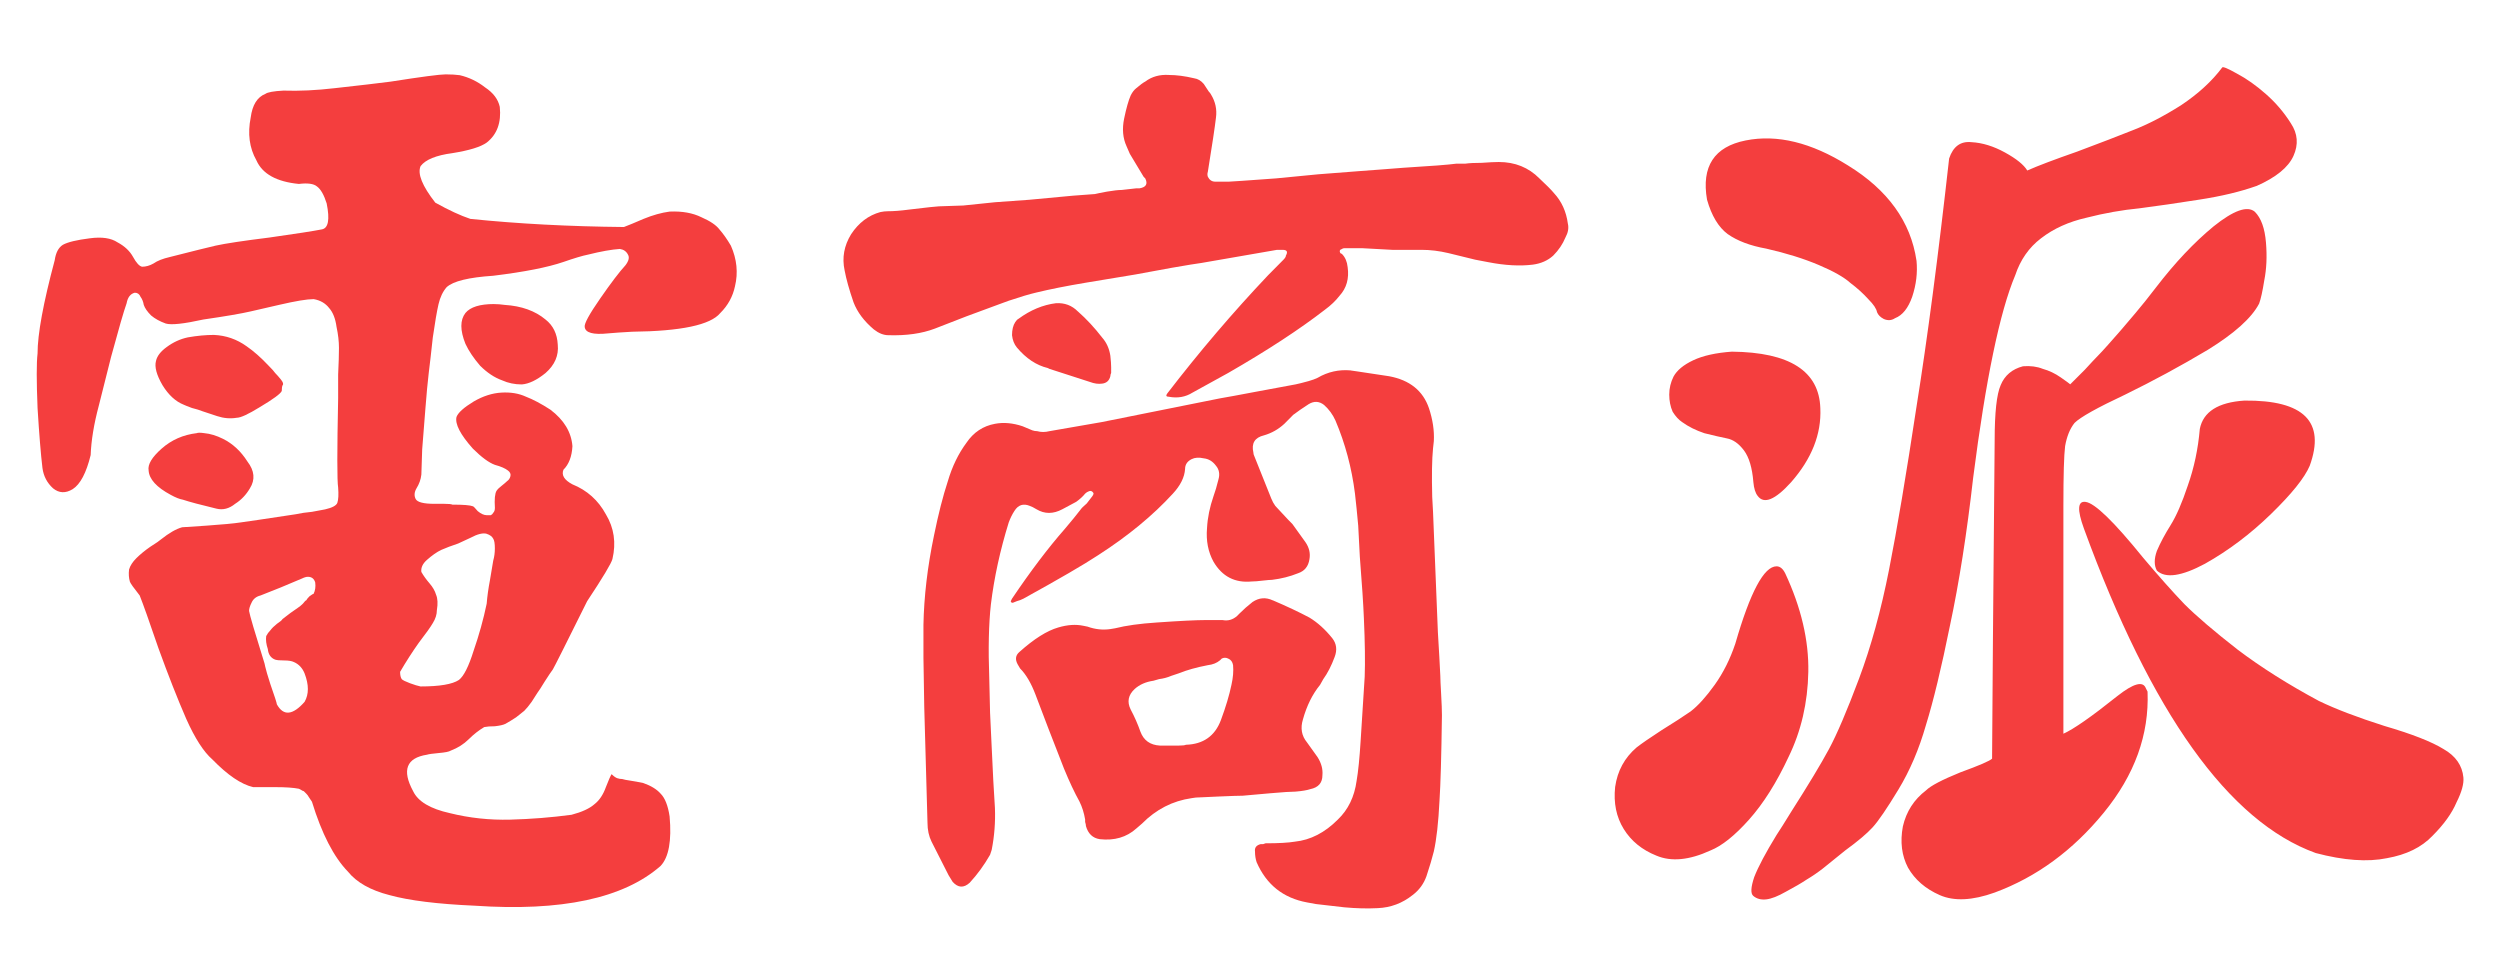
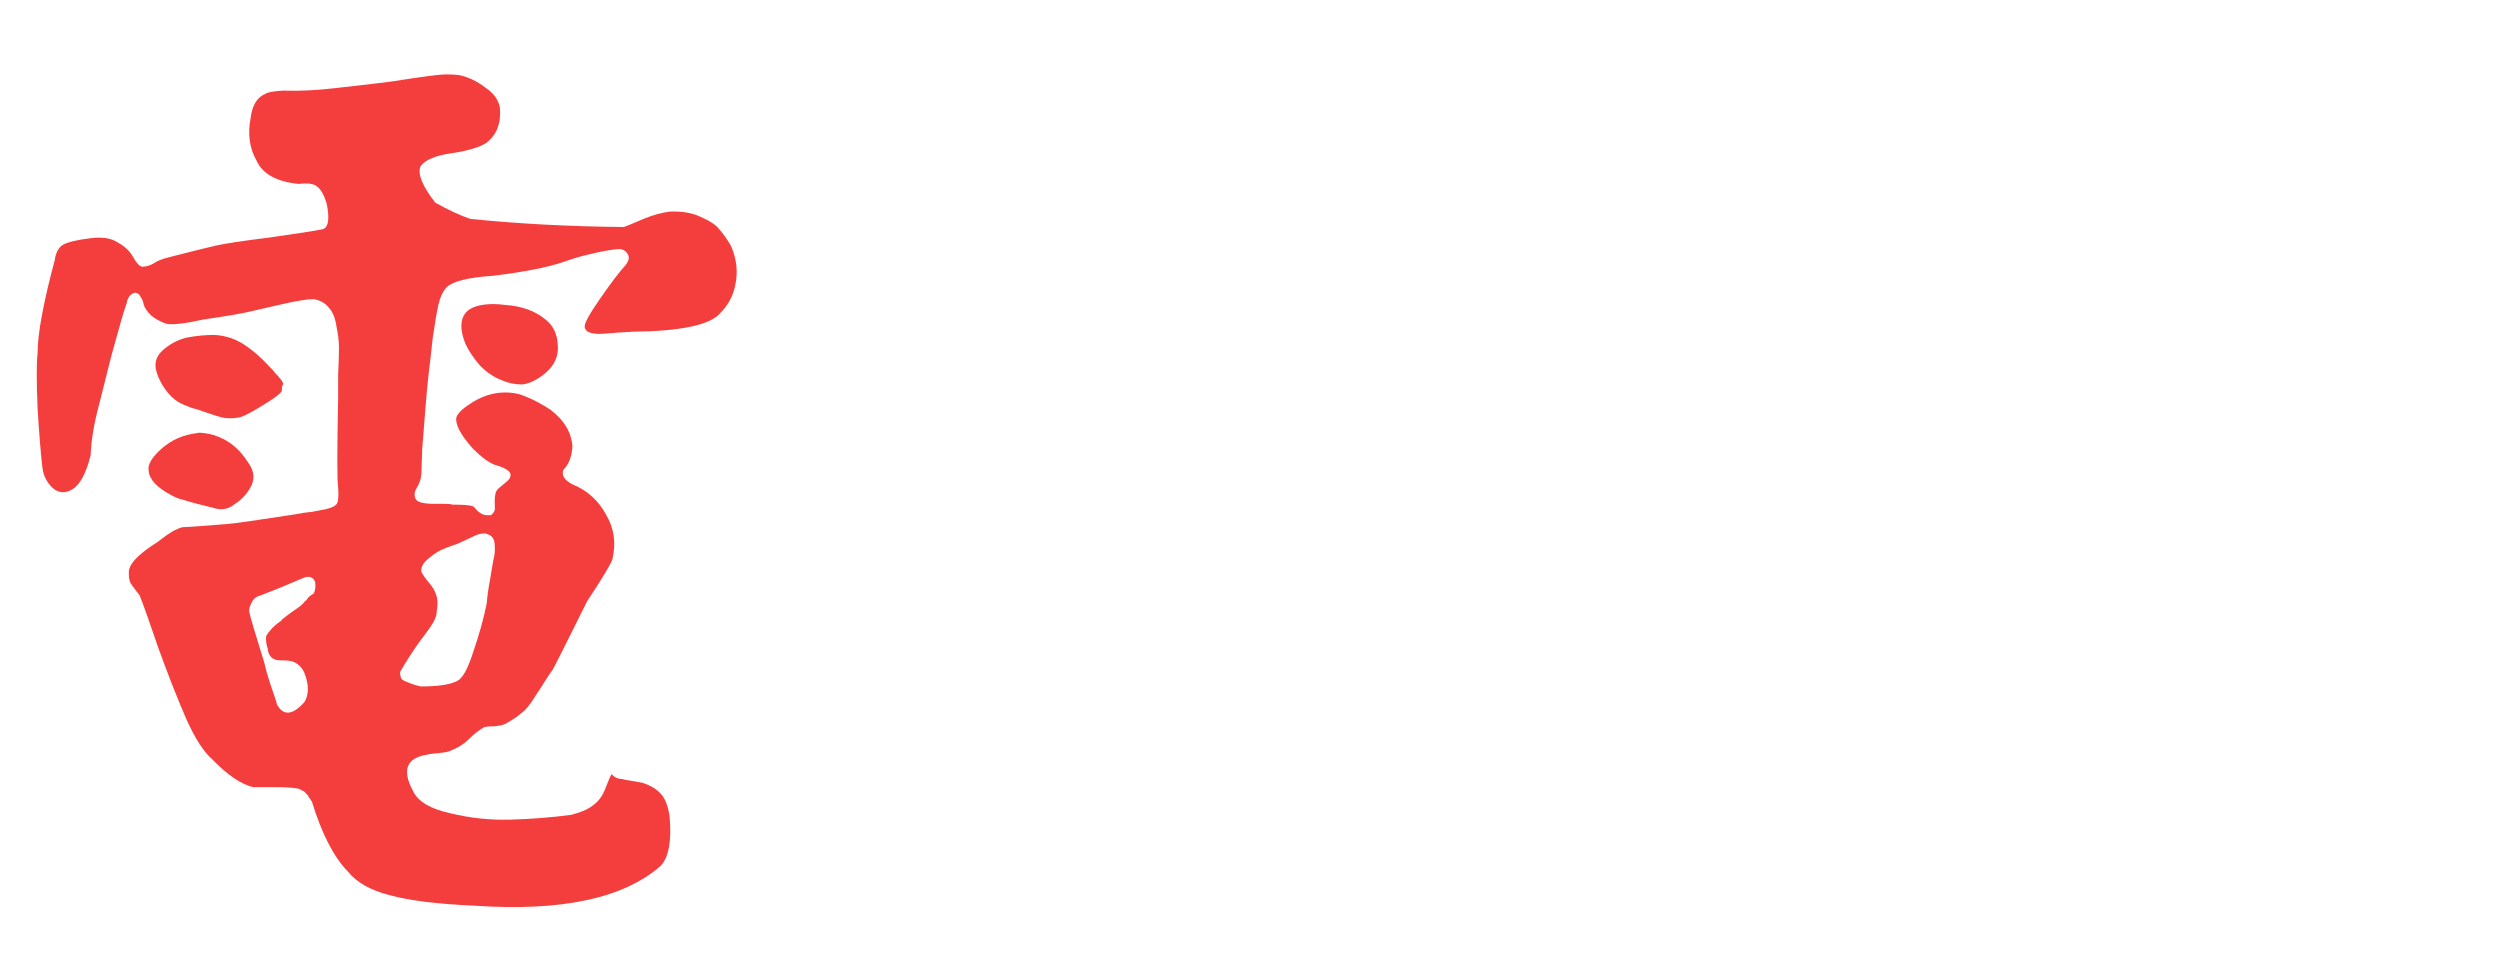
<svg xmlns="http://www.w3.org/2000/svg" xmlns:ns1="http://sodipodi.sourceforge.net/DTD/sodipodi-0.dtd" xmlns:ns2="http://www.inkscape.org/namespaces/inkscape" width="89px" height="34px" viewBox="0 0 89 34" version="1.1" id="svg1" ns1:docname="logo-dsp.svg" xml:space="preserve" ns2:version="1.4 (86a8ad7, 2024-10-11)">
  <defs id="defs1" />
  <ns1:namedview id="namedview1" pagecolor="#ffffff" bordercolor="#000000" borderopacity="0.25" ns2:showpageshadow="2" ns2:pageopacity="0.0" ns2:pagecheckerboard="0" ns2:deskcolor="#d1d1d1" ns2:zoom="11.313709" ns2:cx="42.824154" ns2:cy="21.434174" ns2:window-width="2883" ns2:window-height="1214" ns2:window-x="182" ns2:window-y="139" ns2:window-maximized="1" ns2:current-layer="layer3" showgrid="false" showguides="false" />
  <title id="title1">white备份</title>
  <g ns2:groupmode="layer" id="layer3" ns2:label="Layer 1" style="fill:#f43e3e;fill-opacity:1">
-     <path d="m 68.228,9.279 q 0.061,0.642 -0.153,1.284 -0.214,0.611 -0.611,0.764 -0.183,0.122 -0.397,0.031 -0.183,-0.092 -0.245,-0.245 -0.031,-0.183 -0.306,-0.458 Q 66.241,10.349 65.874,10.073 65.538,9.768 64.743,9.432 63.949,9.095 62.879,8.851 62.023,8.698 61.503,8.331 61.014,7.965 60.77,7.109 60.464,5.336 62.145,5 q 1.681,-0.336 3.637,0.886 2.139,1.314 2.445,3.393 z m 2.69,17.727 q 0.031,-4.676 0.061,-7.763 0.031,-3.087 0.031,-3.576 0,-1.467 0.214,-1.956 0.214,-0.52 0.795,-0.672 0.397,-0.031 0.703,0.092 0.336,0.092 0.642,0.306 0.306,0.214 0.336,0.245 0.183,-0.183 0.52,-0.52 0.336,-0.367 0.458,-0.489 0.122,-0.122 0.367,-0.397 0.275,-0.306 0.458,-0.52 0.214,-0.245 0.52,-0.611 0.336,-0.397 0.734,-0.917 1.009,-1.314 2.048,-2.17 1.07,-0.856 1.467,-0.52 0.336,0.336 0.397,1.1 0.061,0.734 -0.061,1.345 -0.092,0.581 -0.183,0.825 -0.397,0.764 -1.834,1.65 -1.437,0.856 -2.934,1.589 -1.498,0.703 -1.803,1.009 -0.245,0.306 -0.336,0.825 -0.061,0.489 -0.061,2.109 0,6.113 0,8.13 0.55,-0.245 1.926,-1.345 0.856,-0.672 1.009,-0.275 0.031,0.061 0.061,0.122 0.092,2.292 -1.559,4.31 -1.65,2.017 -3.882,2.842 -1.192,0.428 -1.956,0.092 -0.764,-0.336 -1.131,-0.978 -0.336,-0.642 -0.183,-1.467 0.183,-0.795 0.825,-1.284 0.245,-0.245 1.223,-0.642 1.009,-0.367 1.131,-0.489 z M 80.331,6.62 q -0.856,0.306 -2.048,0.489 -1.161,0.183 -2.109,0.306 -0.947,0.092 -1.895,0.336 -0.947,0.214 -1.62,0.734 -0.642,0.489 -0.917,1.314 -0.825,1.956 -1.498,7.213 -0.336,2.965 -0.825,5.257 -0.458,2.262 -0.856,3.545 -0.367,1.284 -0.978,2.292 -0.611,1.009 -0.917,1.345 -0.306,0.336 -0.978,0.825 -0.642,0.52 -0.795,0.642 -0.275,0.214 -0.581,0.397 -0.275,0.183 -0.734,0.428 -0.428,0.245 -0.703,0.275 -0.275,0.031 -0.458,-0.122 -0.153,-0.122 0.031,-0.672 0.214,-0.55 0.795,-1.498 0.183,-0.275 0.52,-0.825 0.917,-1.437 1.345,-2.231 0.428,-0.795 1.07,-2.506 0.642,-1.712 1.07,-3.882 0.428,-2.17 0.978,-5.807 0.581,-3.637 1.161,-8.833 0.214,-0.642 0.795,-0.581 0.581,0.031 1.192,0.367 0.611,0.336 0.795,0.642 0.55,-0.245 1.773,-0.672 1.223,-0.458 1.987,-0.764 0.795,-0.306 1.712,-0.886 0.917,-0.611 1.467,-1.345 0.031,-0.061 0.52,0.214 0.52,0.275 1.039,0.734 0.52,0.458 0.886,1.039 0.367,0.55 0.092,1.161 -0.275,0.611 -1.314,1.07 z m 2.231,18.338 q 0.886,0.428 2.323,0.886 1.467,0.428 2.109,0.825 0.642,0.367 0.703,1.009 0.031,0.336 -0.245,0.886 -0.245,0.581 -0.856,1.192 -0.581,0.611 -1.62,0.795 -1.039,0.214 -2.537,-0.183 -4.646,-1.681 -8.252,-11.553 -0.367,-1.009 0.061,-0.947 0.489,0.061 2.048,1.987 0.825,0.978 1.467,1.65 0.642,0.642 1.895,1.62 1.253,0.947 2.904,1.834 z M 61.656,12.519 q 3.087,0.031 3.148,2.017 0.061,1.375 -1.039,2.629 -0.856,0.947 -1.192,0.489 -0.122,-0.153 -0.153,-0.489 -0.061,-0.764 -0.336,-1.131 -0.275,-0.367 -0.611,-0.428 -0.306,-0.061 -0.795,-0.183 -0.458,-0.153 -0.795,-0.397 -0.183,-0.122 -0.336,-0.367 -0.122,-0.275 -0.122,-0.611 0,-0.336 0.153,-0.642 0.183,-0.336 0.703,-0.581 0.52,-0.245 1.375,-0.306 z m 1.895,7.886 q 0.856,1.834 0.825,3.515 -0.031,1.65 -0.703,3.026 -0.642,1.375 -1.406,2.231 -0.764,0.856 -1.375,1.1 -1.131,0.52 -1.926,0.183 -0.764,-0.306 -1.161,-0.947 -0.397,-0.642 -0.306,-1.498 0.122,-0.856 0.764,-1.406 0.275,-0.214 0.886,-0.611 0.642,-0.397 1.039,-0.672 0.397,-0.306 0.856,-0.947 0.458,-0.642 0.734,-1.467 0.795,-2.751 1.467,-2.751 0.183,0 0.306,0.245 z m 14.762,-5.135 q 0.183,-0.917 1.589,-1.009 3.179,-0.031 2.323,2.323 -0.275,0.642 -1.375,1.712 -1.1,1.07 -2.353,1.773 -1.253,0.672 -1.712,0.245 -0.153,-0.275 0,-0.703 0.183,-0.428 0.489,-0.917 0.306,-0.489 0.611,-1.406 0.336,-0.947 0.428,-2.017 z" id="text3" style="font-size:31.298px;font-family:dspFont;-inkscape-font-specification:dspFont;fill:#f43e3e;stroke-width:1.086;stroke-miterlimit:3.7;fill-opacity:1" transform="scale(1,1)" aria-label="派" />
-     <path d="m 48.334,13.124 0.204,0.029 q 0.174,0.029 0.582,0.087 0.407,0.058 0.582,0.087 1.105,0.204 1.425,1.134 0.204,0.611 0.174,1.163 l -0.029,0.262 q -0.058,0.582 -0.029,1.716 l 0.029,0.523 0.174,4.274 q 0.058,0.93 0.087,1.541 0,0.145 0.029,0.64 0.029,0.494 0.029,0.756 -0.029,2.152 -0.087,3.024 -0.058,1.163 -0.204,1.803 -0.087,0.349 -0.262,0.872 -0.145,0.407 -0.494,0.669 -0.552,0.436 -1.25,0.465 -0.552,0.029 -1.192,-0.029 l -1.018,-0.116 q -0.174,-0.029 -0.32,-0.058 -1.279,-0.233 -1.803,-1.425 -0.058,-0.174 -0.058,-0.378 -0.029,-0.204 0.204,-0.262 h 0.087 l 0.087,-0.029 q 0.698,0 1.047,-0.058 0.843,-0.087 1.541,-0.785 0.552,-0.523 0.669,-1.367 0.087,-0.494 0.145,-1.425 0.058,-0.901 0.145,-2.268 0.029,-0.785 -0.029,-2.064 -0.029,-0.727 -0.145,-2.181 l -0.058,-1.105 q -0.058,-0.64 -0.116,-1.134 -0.174,-1.367 -0.698,-2.588 -0.145,-0.32 -0.407,-0.552 -0.262,-0.204 -0.552,-0.029 -0.32,0.204 -0.552,0.378 l -0.32,0.32 q -0.32,0.291 -0.727,0.407 -0.494,0.116 -0.378,0.611 0,0.058 0.029,0.116 0.465,1.163 0.611,1.512 0.058,0.145 0.145,0.262 0.378,0.407 0.465,0.494 0.058,0.058 0.145,0.145 l 0.465,0.64 q 0.204,0.291 0.145,0.611 -0.058,0.378 -0.407,0.494 -0.436,0.174 -0.93,0.233 -0.087,0 -0.349,0.029 -0.233,0.029 -0.378,0.029 -0.901,0.087 -1.367,-0.698 -0.291,-0.523 -0.233,-1.192 0.029,-0.552 0.233,-1.134 l 0.087,-0.262 q 0.058,-0.204 0.087,-0.32 0.087,-0.291 -0.087,-0.494 -0.174,-0.233 -0.436,-0.262 -0.262,-0.058 -0.436,0.029 -0.233,0.116 -0.233,0.349 -0.029,0.436 -0.436,0.872 -1.076,1.163 -2.675,2.181 -0.756,0.494 -2.675,1.541 -0.116,0.058 -0.233,0.087 l -0.145,0.058 q -0.058,0 -0.058,-0.029 -0.029,0 0,-0.058 l 0.029,-0.058 q 0.989,-1.454 1.89,-2.472 0.349,-0.407 0.552,-0.669 0.058,-0.087 0.233,-0.233 0.087,-0.116 0.204,-0.262 0.058,-0.087 0.029,-0.116 -0.058,-0.087 -0.145,-0.058 -0.087,0.029 -0.145,0.087 -0.116,0.145 -0.32,0.291 l -0.494,0.262 q -0.494,0.262 -0.93,0 -0.145,-0.087 -0.233,-0.116 -0.349,-0.145 -0.552,0.174 -0.116,0.174 -0.204,0.407 -0.465,1.483 -0.64,2.908 -0.116,1.047 -0.058,2.617 l 0.029,1.221 0.058,1.221 q 0.058,1.308 0.116,2.152 0.029,0.756 -0.116,1.483 -0.029,0.087 -0.058,0.174 -0.32,0.552 -0.727,0.989 -0.32,0.291 -0.611,-0.029 -0.058,-0.087 -0.145,-0.233 l -0.611,-1.192 q -0.145,-0.291 -0.145,-0.669 l -0.116,-4.1 -0.029,-1.745 q 0,-0.611 0,-1.163 0.029,-1.512 0.378,-3.169 0.233,-1.134 0.494,-1.919 0.233,-0.785 0.669,-1.367 0.378,-0.552 1.018,-0.669 0.465,-0.087 0.989,0.087 l 0.349,0.145 q 0.087,0.029 0.174,0.029 0.204,0.058 0.436,0 0.872,-0.145 1.861,-0.32 l 4.245,-0.843 q 0.349,-0.058 1.279,-0.233 0.93,-0.174 1.425,-0.262 0.145,-0.029 0.465,-0.116 0.204,-0.058 0.32,-0.116 0.552,-0.32 1.192,-0.262 z m -2.791,8.142 q 0.756,0.32 1.308,0.611 0.436,0.262 0.814,0.727 0.233,0.291 0.087,0.669 -0.174,0.465 -0.407,0.785 l -0.116,0.204 q -0.407,0.494 -0.611,1.221 -0.145,0.465 0.145,0.814 0.145,0.204 0.378,0.523 0.204,0.32 0.174,0.64 0,0.407 -0.436,0.494 -0.174,0.058 -0.523,0.087 -0.233,0 -0.901,0.058 -0.64,0.058 -0.989,0.087 -0.204,0 -0.872,0.029 l -0.64,0.029 q -0.174,0 -0.32,0.029 -1.018,0.145 -1.774,0.901 l -0.204,0.174 q -0.523,0.465 -1.308,0.378 -0.378,-0.058 -0.494,-0.465 0,-0.058 -0.029,-0.145 0,-0.058 0,-0.087 -0.058,-0.349 -0.204,-0.64 -0.262,-0.465 -0.552,-1.163 -0.611,-1.541 -1.018,-2.617 -0.233,-0.611 -0.552,-0.93 -0.029,-0.058 -0.087,-0.145 -0.145,-0.262 0.058,-0.436 0.785,-0.698 1.396,-0.872 0.494,-0.145 0.901,-0.058 l 0.145,0.029 q 0.407,0.145 0.814,0.087 l 0.174,-0.029 q 0.582,-0.145 1.483,-0.204 1.25,-0.087 1.774,-0.087 0.436,0 0.582,0 0.291,0.058 0.523,-0.145 l 0.087,-0.087 q 0.204,-0.204 0.465,-0.407 0.349,-0.233 0.727,-0.058 z m -1.832,2.064 -0.058,0.058 q -0.174,0.145 -0.436,0.174 -0.611,0.116 -1.047,0.291 l -0.262,0.087 q -0.204,0.087 -0.436,0.116 l -0.204,0.058 q -0.407,0.058 -0.669,0.291 -0.349,0.32 -0.145,0.727 0.204,0.378 0.349,0.785 0.174,0.465 0.698,0.494 h 0.436 q 0.058,0 0.233,0 0.204,0 0.262,-0.029 0.93,-0.029 1.25,-0.872 0.262,-0.698 0.378,-1.25 0.087,-0.378 0.058,-0.698 -0.029,-0.174 -0.174,-0.233 -0.116,-0.058 -0.233,0 z M 41.821,2.656 q 0.407,0 0.901,0.116 0.204,0.029 0.349,0.204 l 0.174,0.262 q 0.058,0.058 0.087,0.116 0.233,0.378 0.174,0.814 -0.058,0.494 -0.291,1.919 -0.029,0.087 0,0.174 0.087,0.174 0.262,0.174 h 0.494 q 0.087,0 1.686,-0.116 l 1.512,-0.145 1.512,-0.116 0.785,-0.058 0.756,-0.058 q 1.454,-0.087 1.89,-0.145 h 0.116 0.204 q 0.204,-0.029 0.582,-0.029 0.407,-0.029 0.611,-0.029 0.872,0 1.454,0.582 0.378,0.349 0.523,0.523 0.407,0.436 0.494,1.076 0.058,0.233 -0.087,0.494 -0.145,0.349 -0.436,0.64 -0.291,0.262 -0.727,0.32 -0.698,0.087 -1.599,-0.087 L 52.783,9.199 51.823,8.966 q -0.494,-0.116 -0.96,-0.116 -0.465,0 -1.047,0 l -1.076,-0.058 q -0.087,0 -0.64,0 -0.058,0 -0.087,0.029 -0.116,0.029 -0.058,0.145 l 0.058,0.029 q 0.174,0.174 0.204,0.465 0.087,0.611 -0.291,1.018 -0.204,0.262 -0.523,0.494 -1.367,1.047 -3.46,2.239 l -1.279,0.698 q -0.378,0.233 -0.843,0.145 -0.145,0 -0.058,-0.116 1.716,-2.21 3.606,-4.187 l 0.552,-0.552 q 0.087,-0.087 0.087,-0.145 0.116,-0.204 -0.116,-0.204 -0.116,0 -0.204,0 L 42.984,9.315 q -0.233,0.029 -1.076,0.174 -0.814,0.145 -1.279,0.233 l -1.774,0.291 q -1.047,0.174 -1.774,0.349 -0.378,0.087 -0.989,0.291 l -0.32,0.116 q -1.221,0.436 -2.326,0.872 -0.698,0.262 -1.657,0.233 -0.262,0 -0.523,-0.204 -0.523,-0.436 -0.727,-0.96 -0.233,-0.669 -0.32,-1.134 -0.145,-0.669 0.233,-1.279 0.407,-0.611 1.047,-0.785 0.145,-0.029 0.262,-0.029 0.32,0 0.756,-0.058 l 0.756,-0.087 0.32,-0.029 0.872,-0.029 1.134,-0.116 1.221,-0.087 1.57,-0.145 q 0.436,-0.029 0.785,-0.058 0.116,-0.029 0.436,-0.087 0.349,-0.058 0.523,-0.058 l 0.523,-0.058 h 0.116 q 0.349,-0.058 0.204,-0.349 l -0.058,-0.058 -0.494,-0.814 Q 40.396,5.389 40.309,5.186 40.105,4.75 40.221,4.197 q 0.116,-0.552 0.233,-0.814 0.087,-0.174 0.204,-0.262 0.204,-0.174 0.32,-0.233 0.349,-0.262 0.843,-0.233 z m -3.257,8.374 q 0.465,0.407 0.872,0.93 0.233,0.262 0.291,0.64 0.029,0.262 0.029,0.407 v 0.204 q -0.029,0.058 -0.029,0.116 -0.058,0.233 -0.291,0.262 -0.204,0.029 -0.436,-0.058 l -1.454,-0.465 -0.058,-0.029 q -0.611,-0.145 -1.105,-0.727 -0.145,-0.174 -0.174,-0.436 0,-0.291 0.116,-0.465 0.058,-0.087 0.116,-0.116 0.64,-0.465 1.338,-0.552 0.465,-0.029 0.785,0.291 z" id="text2" style="font-size:29.775px;font-family:dspFont;-inkscape-font-specification:dspFont;fill:#f43e3e;stroke-width:1.033;stroke-miterlimit:3.7;fill-opacity:1" transform="scale(0.995,1.005)" aria-label="商" />
    <path d="m 15.826,2.656 q 0.29,0 0.493,0.029 0.493,0.116 0.898,0.435 0.435,0.29 0.522,0.696 0.087,0.841 -0.464,1.275 -0.319,0.232 -1.217,0.377 -0.869,0.116 -1.13,0.464 -0.174,0.406 0.522,1.304 0.725,0.406 1.246,0.58 2.522,0.261 5.449,0.29 0.232,-0.087 0.696,-0.29 0.493,-0.203 0.927,-0.261 0.667,-0.029 1.13,0.203 0.464,0.203 0.638,0.435 0.203,0.232 0.406,0.58 0.319,0.725 0.145,1.449 -0.116,0.551 -0.522,0.956 -0.522,0.638 -3.13,0.667 -0.522,0.029 -0.841,0.058 -0.812,0.087 -0.841,-0.232 -0.029,-0.174 0.551,-1.014 0.58,-0.841 0.898,-1.188 0.174,-0.232 0.087,-0.377 -0.087,-0.174 -0.29,-0.203 -0.435,0.029 -1.13,0.203 -0.29,0.058 -0.869,0.261 -0.841,0.29 -2.493,0.493 -1.304,0.087 -1.652,0.406 -0.203,0.232 -0.29,0.609 -0.087,0.377 -0.203,1.188 -0.087,0.812 -0.145,1.275 -0.058,0.493 -0.116,1.246 -0.058,0.725 -0.116,1.478 -0.029,0.754 -0.029,0.898 -0.029,0.261 -0.174,0.493 -0.116,0.203 -0.029,0.377 0.087,0.174 0.667,0.174 0.116,0 0.348,0 0.232,0 0.29,0.029 0.58,0 0.725,0.058 0.029,0 0.174,0.174 0.174,0.145 0.319,0.145 0.029,0 0.058,0 0.058,0 0.087,0 0.058,-0.029 0.087,-0.087 0.058,-0.058 0.058,-0.174 -0.029,-0.464 0.058,-0.609 0.058,-0.087 0.174,-0.174 0.145,-0.116 0.203,-0.174 0.087,-0.058 0.116,-0.174 0.029,-0.116 -0.087,-0.203 -0.145,-0.116 -0.464,-0.203 -0.319,-0.116 -0.783,-0.58 -0.667,-0.754 -0.58,-1.13 0.087,-0.232 0.609,-0.551 0.493,-0.29 0.985,-0.319 0.493,-0.029 0.869,0.145 0.377,0.145 0.869,0.464 0.725,0.551 0.783,1.304 -0.029,0.551 -0.319,0.841 -0.116,0.29 0.319,0.522 0.783,0.319 1.188,1.072 0.435,0.725 0.232,1.594 -0.058,0.232 -0.898,1.507 -1.13,2.29 -1.217,2.435 -0.087,0.116 -0.29,0.435 -0.174,0.29 -0.261,0.406 -0.058,0.087 -0.203,0.319 -0.145,0.203 -0.261,0.319 -0.116,0.087 -0.29,0.232 -0.174,0.116 -0.377,0.232 -0.116,0.058 -0.377,0.087 -0.232,0 -0.377,0.029 -0.29,0.174 -0.551,0.435 -0.261,0.261 -0.638,0.406 -0.087,0.058 -0.435,0.087 -0.319,0.029 -0.406,0.058 -1.101,0.174 -0.493,1.304 0.261,0.551 1.304,0.783 1.043,0.261 2.145,0.232 1.101,-0.029 2.174,-0.174 0.551,-0.145 0.812,-0.377 0.261,-0.203 0.406,-0.609 0.145,-0.377 0.203,-0.464 0.116,0.116 0.203,0.145 0.087,0.029 0.174,0.029 0.087,0.029 0.29,0.058 0.203,0.029 0.464,0.087 0.406,0.145 0.609,0.377 0.232,0.232 0.319,0.812 0.116,1.304 -0.319,1.768 -1.971,1.739 -6.608,1.42 -1.971,-0.087 -3.014,-0.377 -1.014,-0.261 -1.478,-0.841 -0.754,-0.783 -1.275,-2.493 -0.058,-0.087 -0.116,-0.174 -0.029,-0.058 -0.087,-0.116 -0.058,-0.058 -0.087,-0.087 -0.029,0 -0.116,-0.058 -0.058,-0.029 -0.058,-0.029 -0.29,-0.058 -0.841,-0.058 -0.522,0 -0.783,0 Q 8.349,27.958 7.537,27.117 7.074,26.712 6.61,25.668 6.146,24.596 5.624,23.147 5.132,21.698 4.958,21.263 4.639,20.857 4.61,20.77 q -0.058,-0.203 -0.029,-0.435 0.058,-0.203 0.261,-0.406 0.203,-0.203 0.493,-0.406 0.319,-0.203 0.377,-0.261 0.435,-0.348 0.754,-0.435 0.058,0 0.869,-0.058 0.841,-0.058 1.217,-0.116 0.232,-0.029 1.942,-0.29 0.261,-0.058 0.58,-0.087 0.319,-0.058 0.464,-0.087 0.377,-0.087 0.435,-0.232 0.058,-0.174 0.029,-0.551 -0.058,-0.348 0,-3.188 0,-0.261 0,-0.841 0.029,-0.609 0.029,-0.956 0,-0.348 -0.087,-0.754 -0.058,-0.435 -0.261,-0.667 -0.203,-0.261 -0.551,-0.319 -0.348,0 -1.217,0.203 Q 9.044,11.09 8.899,11.119 8.407,11.235 7.218,11.409 6.175,11.64 5.885,11.553 5.566,11.438 5.363,11.264 5.161,11.061 5.103,10.887 5.074,10.713 4.987,10.597 4.929,10.452 4.784,10.452 q -0.232,0.058 -0.29,0.377 -0.145,0.406 -0.551,1.913 -0.377,1.507 -0.435,1.739 -0.261,0.985 -0.29,1.768 -0.232,0.956 -0.638,1.217 -0.377,0.232 -0.696,-0.029 -0.319,-0.29 -0.377,-0.725 -0.087,-0.725 -0.174,-2.145 -0.058,-1.449 0,-1.942 0,-1.043 0.609,-3.333 0.058,-0.406 0.29,-0.551 0.261,-0.145 0.956,-0.232 0.638,-0.087 0.985,0.145 0.377,0.203 0.551,0.522 0.174,0.319 0.319,0.348 0.203,0 0.406,-0.116 Q 5.653,9.264 6.03,9.177 7.276,8.858 7.653,8.771 8.175,8.655 9.566,8.481 10.986,8.278 11.421,8.191 11.769,8.133 11.595,7.264 11.45,6.8 11.247,6.655 11.073,6.51 10.609,6.568 9.421,6.452 9.102,5.728 8.726,5.061 8.899,4.192 q 0.087,-0.667 0.522,-0.841 0.116,-0.087 0.638,-0.116 0.841,0.029 1.826,-0.087 1.304,-0.145 1.971,-0.232 1.652,-0.261 1.971,-0.261 z m 1.71,8.202 q 0.174,0 0.377,0.029 0.898,0.058 1.449,0.522 0.406,0.319 0.435,0.898 0.058,0.58 -0.435,1.014 -0.464,0.377 -0.841,0.406 -0.377,0 -0.696,-0.145 -0.406,-0.145 -0.783,-0.522 -0.348,-0.406 -0.522,-0.783 -0.29,-0.725 0,-1.101 0.261,-0.319 1.014,-0.319 z m -9.941,1.101 q 0.638,0.029 1.159,0.406 0.377,0.261 0.783,0.696 0.174,0.174 0.232,0.261 0.087,0.087 0.203,0.232 0.116,0.145 0.058,0.203 -0.029,0.058 -0.029,0.203 -0.058,0.145 -0.783,0.58 -0.609,0.377 -0.812,0.377 -0.348,0.058 -0.696,-0.058 0,0 -0.522,-0.174 Q 7.045,14.626 6.813,14.568 6.581,14.481 6.523,14.452 6.088,14.278 5.769,13.756 5.45,13.206 5.537,12.887 q 0.058,-0.261 0.377,-0.493 0.348,-0.261 0.754,-0.348 0.493,-0.087 0.927,-0.087 z m -0.348,3.507 q 0.319,0.029 0.667,0.203 0.522,0.261 0.869,0.812 0.377,0.493 0.087,0.956 -0.203,0.348 -0.522,0.551 -0.319,0.261 -0.667,0.174 -0.841,-0.203 -1.188,-0.319 -0.174,-0.029 -0.435,-0.174 -0.754,-0.406 -0.783,-0.869 -0.058,-0.319 0.464,-0.783 0.522,-0.464 1.246,-0.551 0.058,-0.029 0.261,0 z m 10.028,3.594 q -0.203,-0.058 -0.58,0.145 -0.377,0.174 -0.435,0.203 -0.348,0.116 -0.609,0.232 -0.232,0.116 -0.493,0.348 -0.232,0.203 -0.203,0.435 0.116,0.203 0.29,0.406 0.174,0.203 0.232,0.406 0.087,0.203 0.029,0.551 0,0.232 -0.145,0.464 -0.116,0.203 -0.493,0.696 -0.348,0.493 -0.667,1.043 0,0.174 0.058,0.261 0.058,0.058 0.29,0.145 0.232,0.087 0.377,0.116 1.014,0 1.362,-0.232 0.261,-0.203 0.522,-1.043 0.29,-0.841 0.464,-1.681 0.029,-0.377 0.116,-0.841 0.087,-0.493 0.116,-0.696 0.058,-0.203 0.058,-0.435 0,-0.261 -0.058,-0.348 -0.058,-0.116 -0.232,-0.174 z m -6.347,1.536 q -0.087,0 -0.203,0.058 -0.145,0.058 -0.754,0.319 -0.58,0.232 -0.725,0.29 -0.232,0.058 -0.319,0.261 -0.087,0.174 -0.087,0.29 0.029,0.203 0.551,1.884 0,0.029 0.087,0.348 0.087,0.29 0.116,0.377 0.232,0.667 0.232,0.725 0.348,0.638 0.985,-0.087 0.232,-0.406 0,-1.014 -0.116,-0.29 -0.377,-0.406 -0.116,-0.058 -0.348,-0.058 -0.232,0 -0.319,-0.029 -0.232,-0.087 -0.261,-0.377 -0.087,-0.261 -0.058,-0.464 0.058,-0.116 0.145,-0.203 0.087,-0.116 0.232,-0.232 0.174,-0.116 0.203,-0.174 0.29,-0.232 0.551,-0.406 0.087,-0.058 0.174,-0.145 0.087,-0.116 0.116,-0.116 0.029,-0.058 0.116,-0.145 0.116,-0.087 0.145,-0.087 0.087,-0.174 0.058,-0.406 -0.058,-0.203 -0.261,-0.203 z" id="text1" style="font-size:29.679px;font-family:dspFont;-inkscape-font-specification:dspFont;fill:#f43e3e;stroke-width:1.03;stroke-miterlimit:3.7;fill-opacity:1" transform="scale(1.003,0.997)" aria-label="电" />
  </g>
</svg>